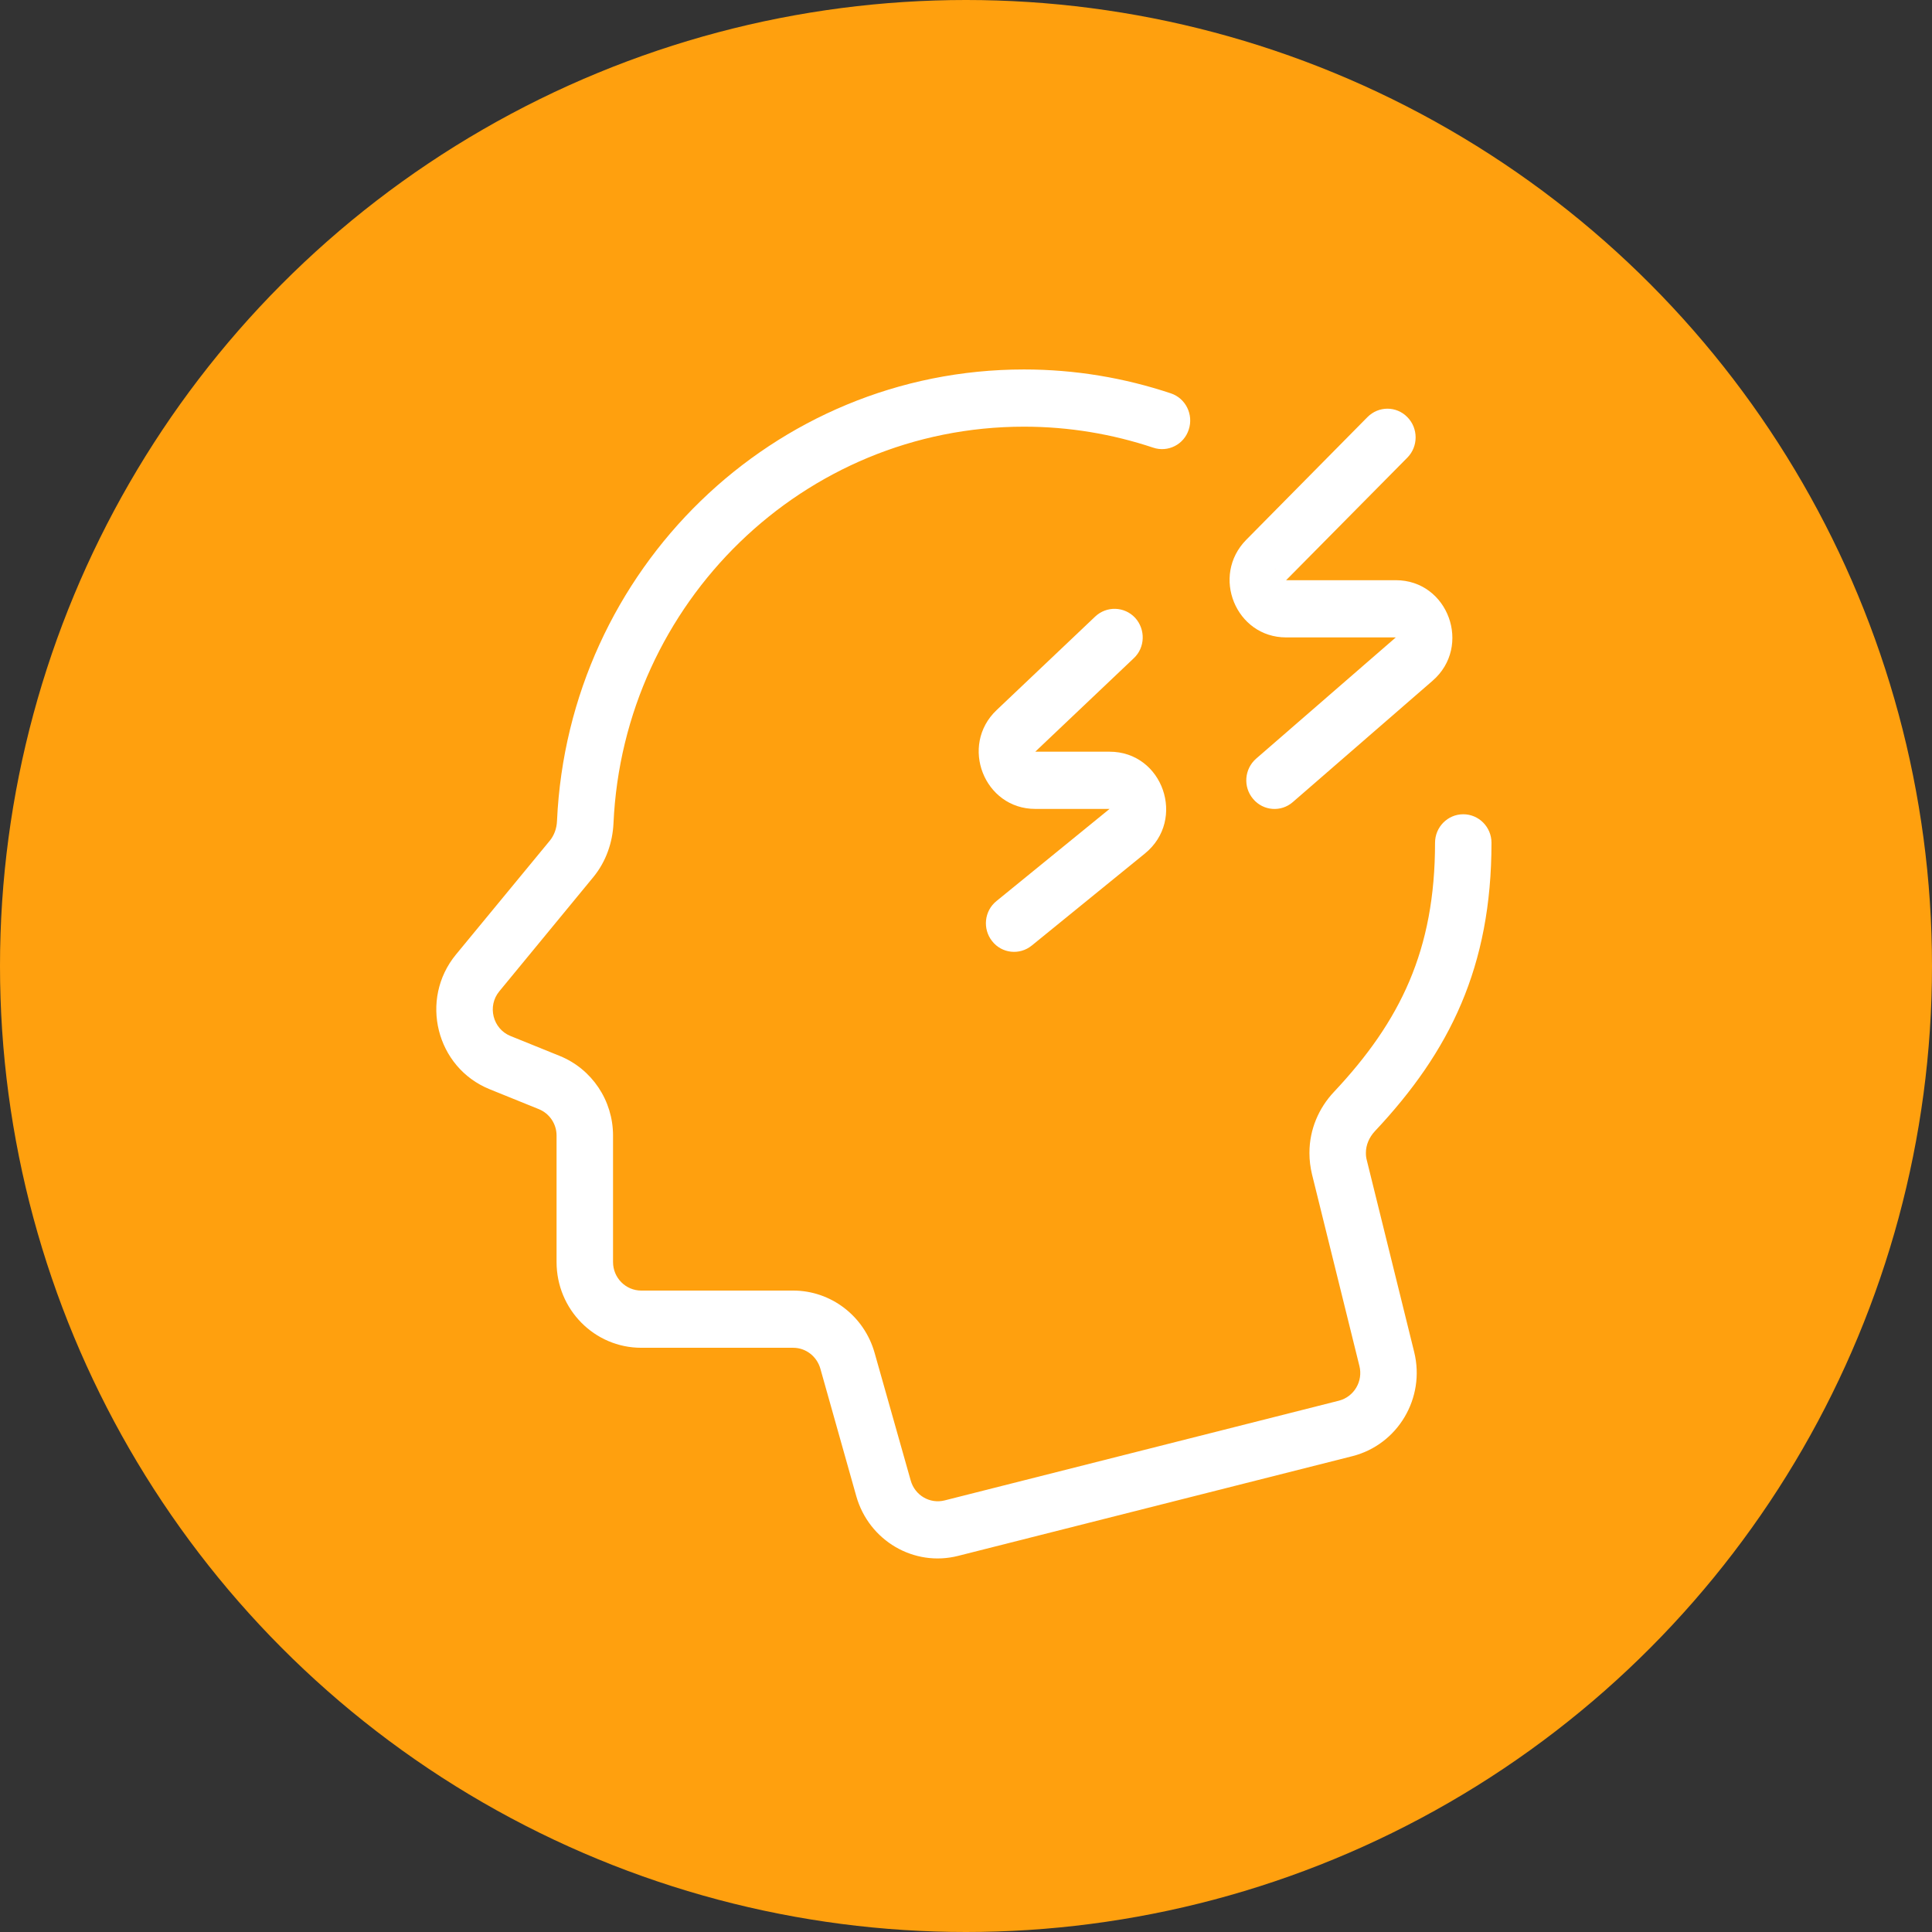
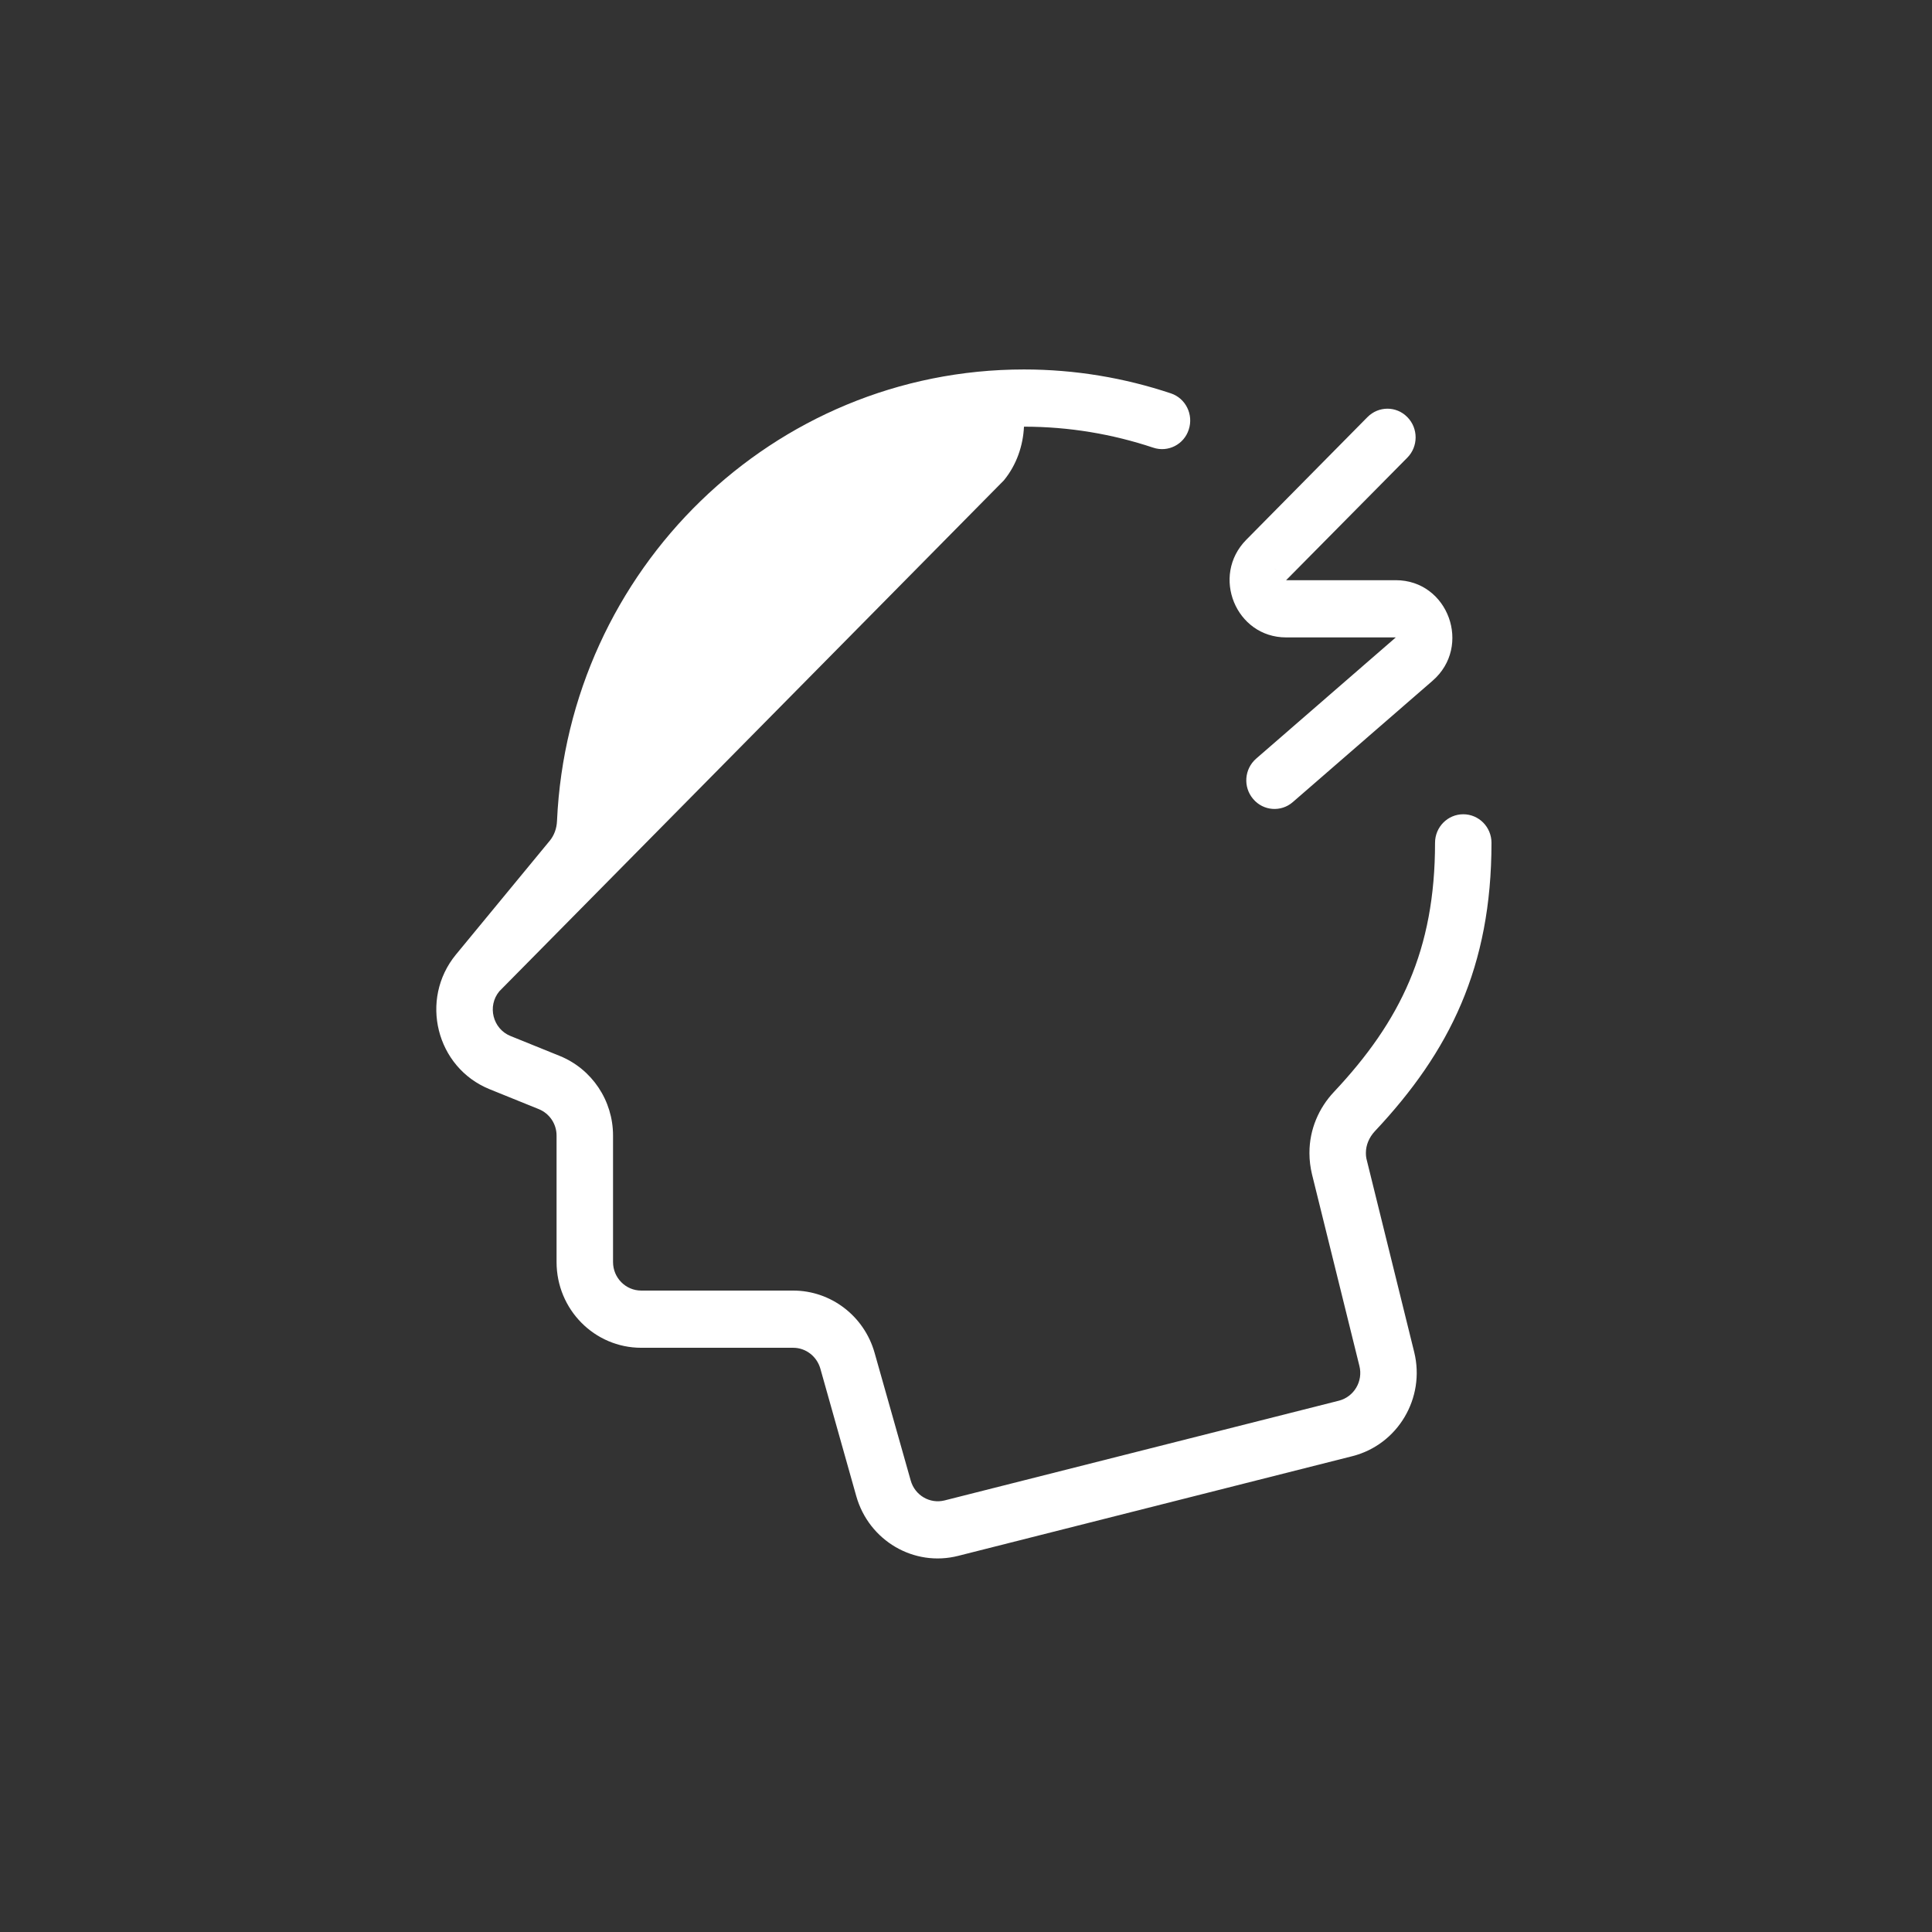
<svg xmlns="http://www.w3.org/2000/svg" version="1.1" id="レイヤー_1" x="0px" y="0px" width="130px" height="130px" viewBox="0 0 130 130" enable-background="new 0 0 130 130" xml:space="preserve">
  <rect x="0" y="0" width="130" height="130" fill="#333333" stroke="none" />
-   <circle fill-rule="evenodd" clip-rule="evenodd" fill="#FFA00E" cx="65" cy="65" r="65" />
  <g>
-     <path fill-rule="evenodd" clip-rule="evenodd" fill="#FFFFFF" d="M37.48,55.23c0.77-16.9,14.54-30.37,31.42-30.37   c3.449,0,6.779,0.57,9.89,1.61c0.989,0.33,1.53,1.42,1.2,2.43c-0.32,1.01-1.4,1.56-2.4,1.22c-2.73-0.91-5.65-1.41-8.689-1.41   c-14.84,0-26.95,11.84-27.621,26.69c-0.06,1.27-0.49,2.56-1.35,3.61L33.6,66.7c-0.83,1-0.44,2.53,0.75,3.01l3.31,1.34   c2.17,0.88,3.59,3,3.59,5.36v8.51c0,1.061,0.85,1.92,1.9,1.92h10.22c2.54,0,4.78,1.71,5.48,4.189l2.43,8.591   c0.28,1,1.29,1.59,2.28,1.34l26.53-6.71c1.02-0.26,1.641-1.311,1.381-2.34l-3.191-12.9l1.851-0.47l-1.851,0.47   c-0.109-0.46-0.17-0.93-0.17-1.4v-0.049c0-1.561,0.631-3.011,1.65-4.09c4.471-4.761,6.801-9.541,6.801-16.761   c0-1.06,0.85-1.92,1.899-1.92s1.899,0.86,1.899,1.92c0,8.34-2.799,14.04-7.85,19.41c-0.39,0.42-0.6,0.94-0.6,1.44v0.049   c0,0.16,0.02,0.311,0.061,0.461l3.189,12.91c0.76,3.09-1.1,6.22-4.15,7l-26.53,6.709c-2.98,0.761-6.01-1.02-6.86-4.01l-2.42-8.59   c-0.24-0.83-0.98-1.4-1.83-1.4H43.15c-3.15,0-5.7-2.58-5.7-5.77v-8.51c0-0.79-0.48-1.49-1.2-1.78l-3.31-1.34   c-3.59-1.46-4.74-6.04-2.26-9.06l6.33-7.68C37.28,56.21,37.46,55.76,37.48,55.23z" />
+     <path fill-rule="evenodd" clip-rule="evenodd" fill="#FFFFFF" d="M37.48,55.23c0.77-16.9,14.54-30.37,31.42-30.37   c3.449,0,6.779,0.57,9.89,1.61c0.989,0.33,1.53,1.42,1.2,2.43c-0.32,1.01-1.4,1.56-2.4,1.22c-2.73-0.91-5.65-1.41-8.689-1.41   c-0.06,1.27-0.49,2.56-1.35,3.61L33.6,66.7c-0.83,1-0.44,2.53,0.75,3.01l3.31,1.34   c2.17,0.88,3.59,3,3.59,5.36v8.51c0,1.061,0.85,1.92,1.9,1.92h10.22c2.54,0,4.78,1.71,5.48,4.189l2.43,8.591   c0.28,1,1.29,1.59,2.28,1.34l26.53-6.71c1.02-0.26,1.641-1.311,1.381-2.34l-3.191-12.9l1.851-0.47l-1.851,0.47   c-0.109-0.46-0.17-0.93-0.17-1.4v-0.049c0-1.561,0.631-3.011,1.65-4.09c4.471-4.761,6.801-9.541,6.801-16.761   c0-1.06,0.85-1.92,1.899-1.92s1.899,0.86,1.899,1.92c0,8.34-2.799,14.04-7.85,19.41c-0.39,0.42-0.6,0.94-0.6,1.44v0.049   c0,0.16,0.02,0.311,0.061,0.461l3.189,12.91c0.76,3.09-1.1,6.22-4.15,7l-26.53,6.709c-2.98,0.761-6.01-1.02-6.86-4.01l-2.42-8.59   c-0.24-0.83-0.98-1.4-1.83-1.4H43.15c-3.15,0-5.7-2.58-5.7-5.77v-8.51c0-0.79-0.48-1.49-1.2-1.78l-3.31-1.34   c-3.59-1.46-4.74-6.04-2.26-9.06l6.33-7.68C37.28,56.21,37.46,55.76,37.48,55.23z" />
    <path fill-rule="evenodd" clip-rule="evenodd" fill="#FFFFFF" d="M83.859,36.32c-2.399,2.43-0.699,6.57,2.681,6.57h7.38l-9.4,8.16   c-0.789,0.69-0.89,1.9-0.199,2.71c0.68,0.81,1.88,0.9,2.67,0.21l9.4-8.16c2.68-2.32,1.06-6.77-2.471-6.77h-7.38L83.859,36.32z    M94.7,28.07c0.739,0.75,0.739,1.97,0,2.72l-8.16,8.25l-2.681-2.72l8.15-8.25C92.76,27.31,93.96,27.31,94.7,28.07z" />
-     <path fill-rule="evenodd" clip-rule="evenodd" fill="#FFFFFF" d="M76.38,41.57c0.71,0.78,0.681,2-0.09,2.72l-6.63,6.29h5   c3.59,0,5.18,4.57,2.38,6.85l-7.61,6.19c-0.82,0.67-2.02,0.54-2.67-0.29c-0.66-0.83-0.529-2.04,0.29-2.7l7.61-6.2h-5   c-3.439,0-5.11-4.27-2.6-6.65l6.629-6.29C74.46,40.76,75.66,40.8,76.38,41.57z" />
  </g>
</svg>